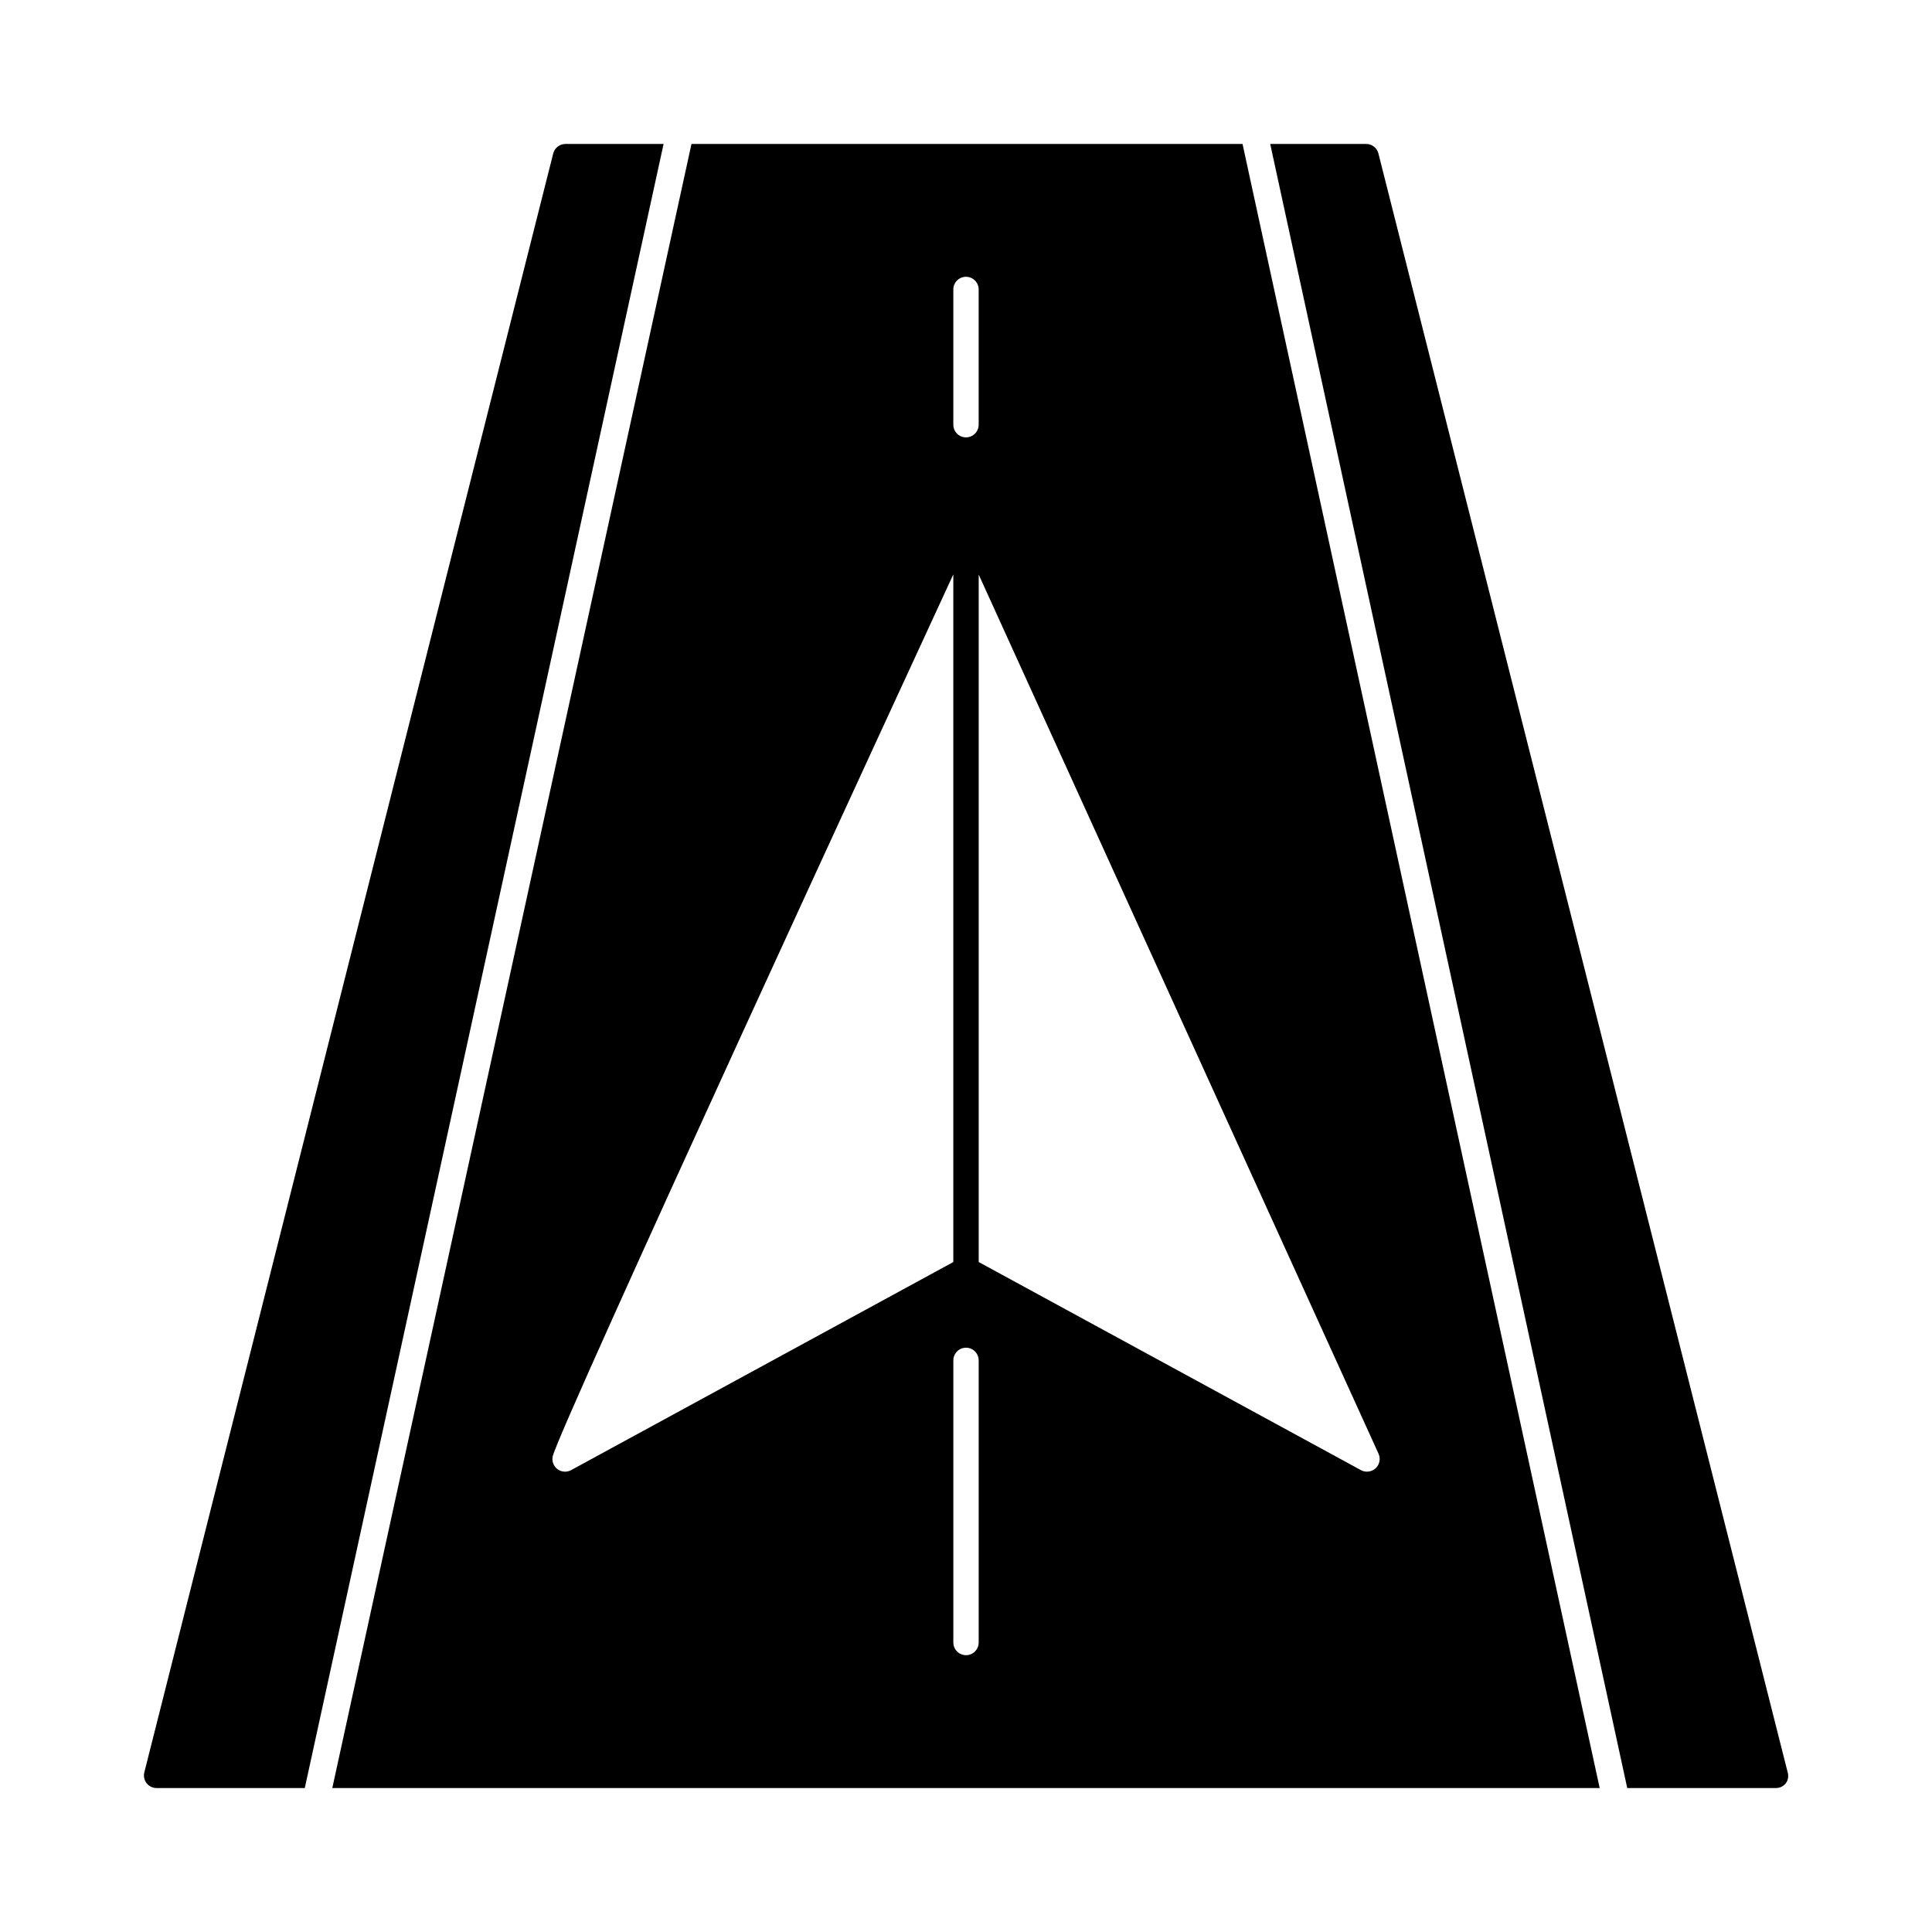
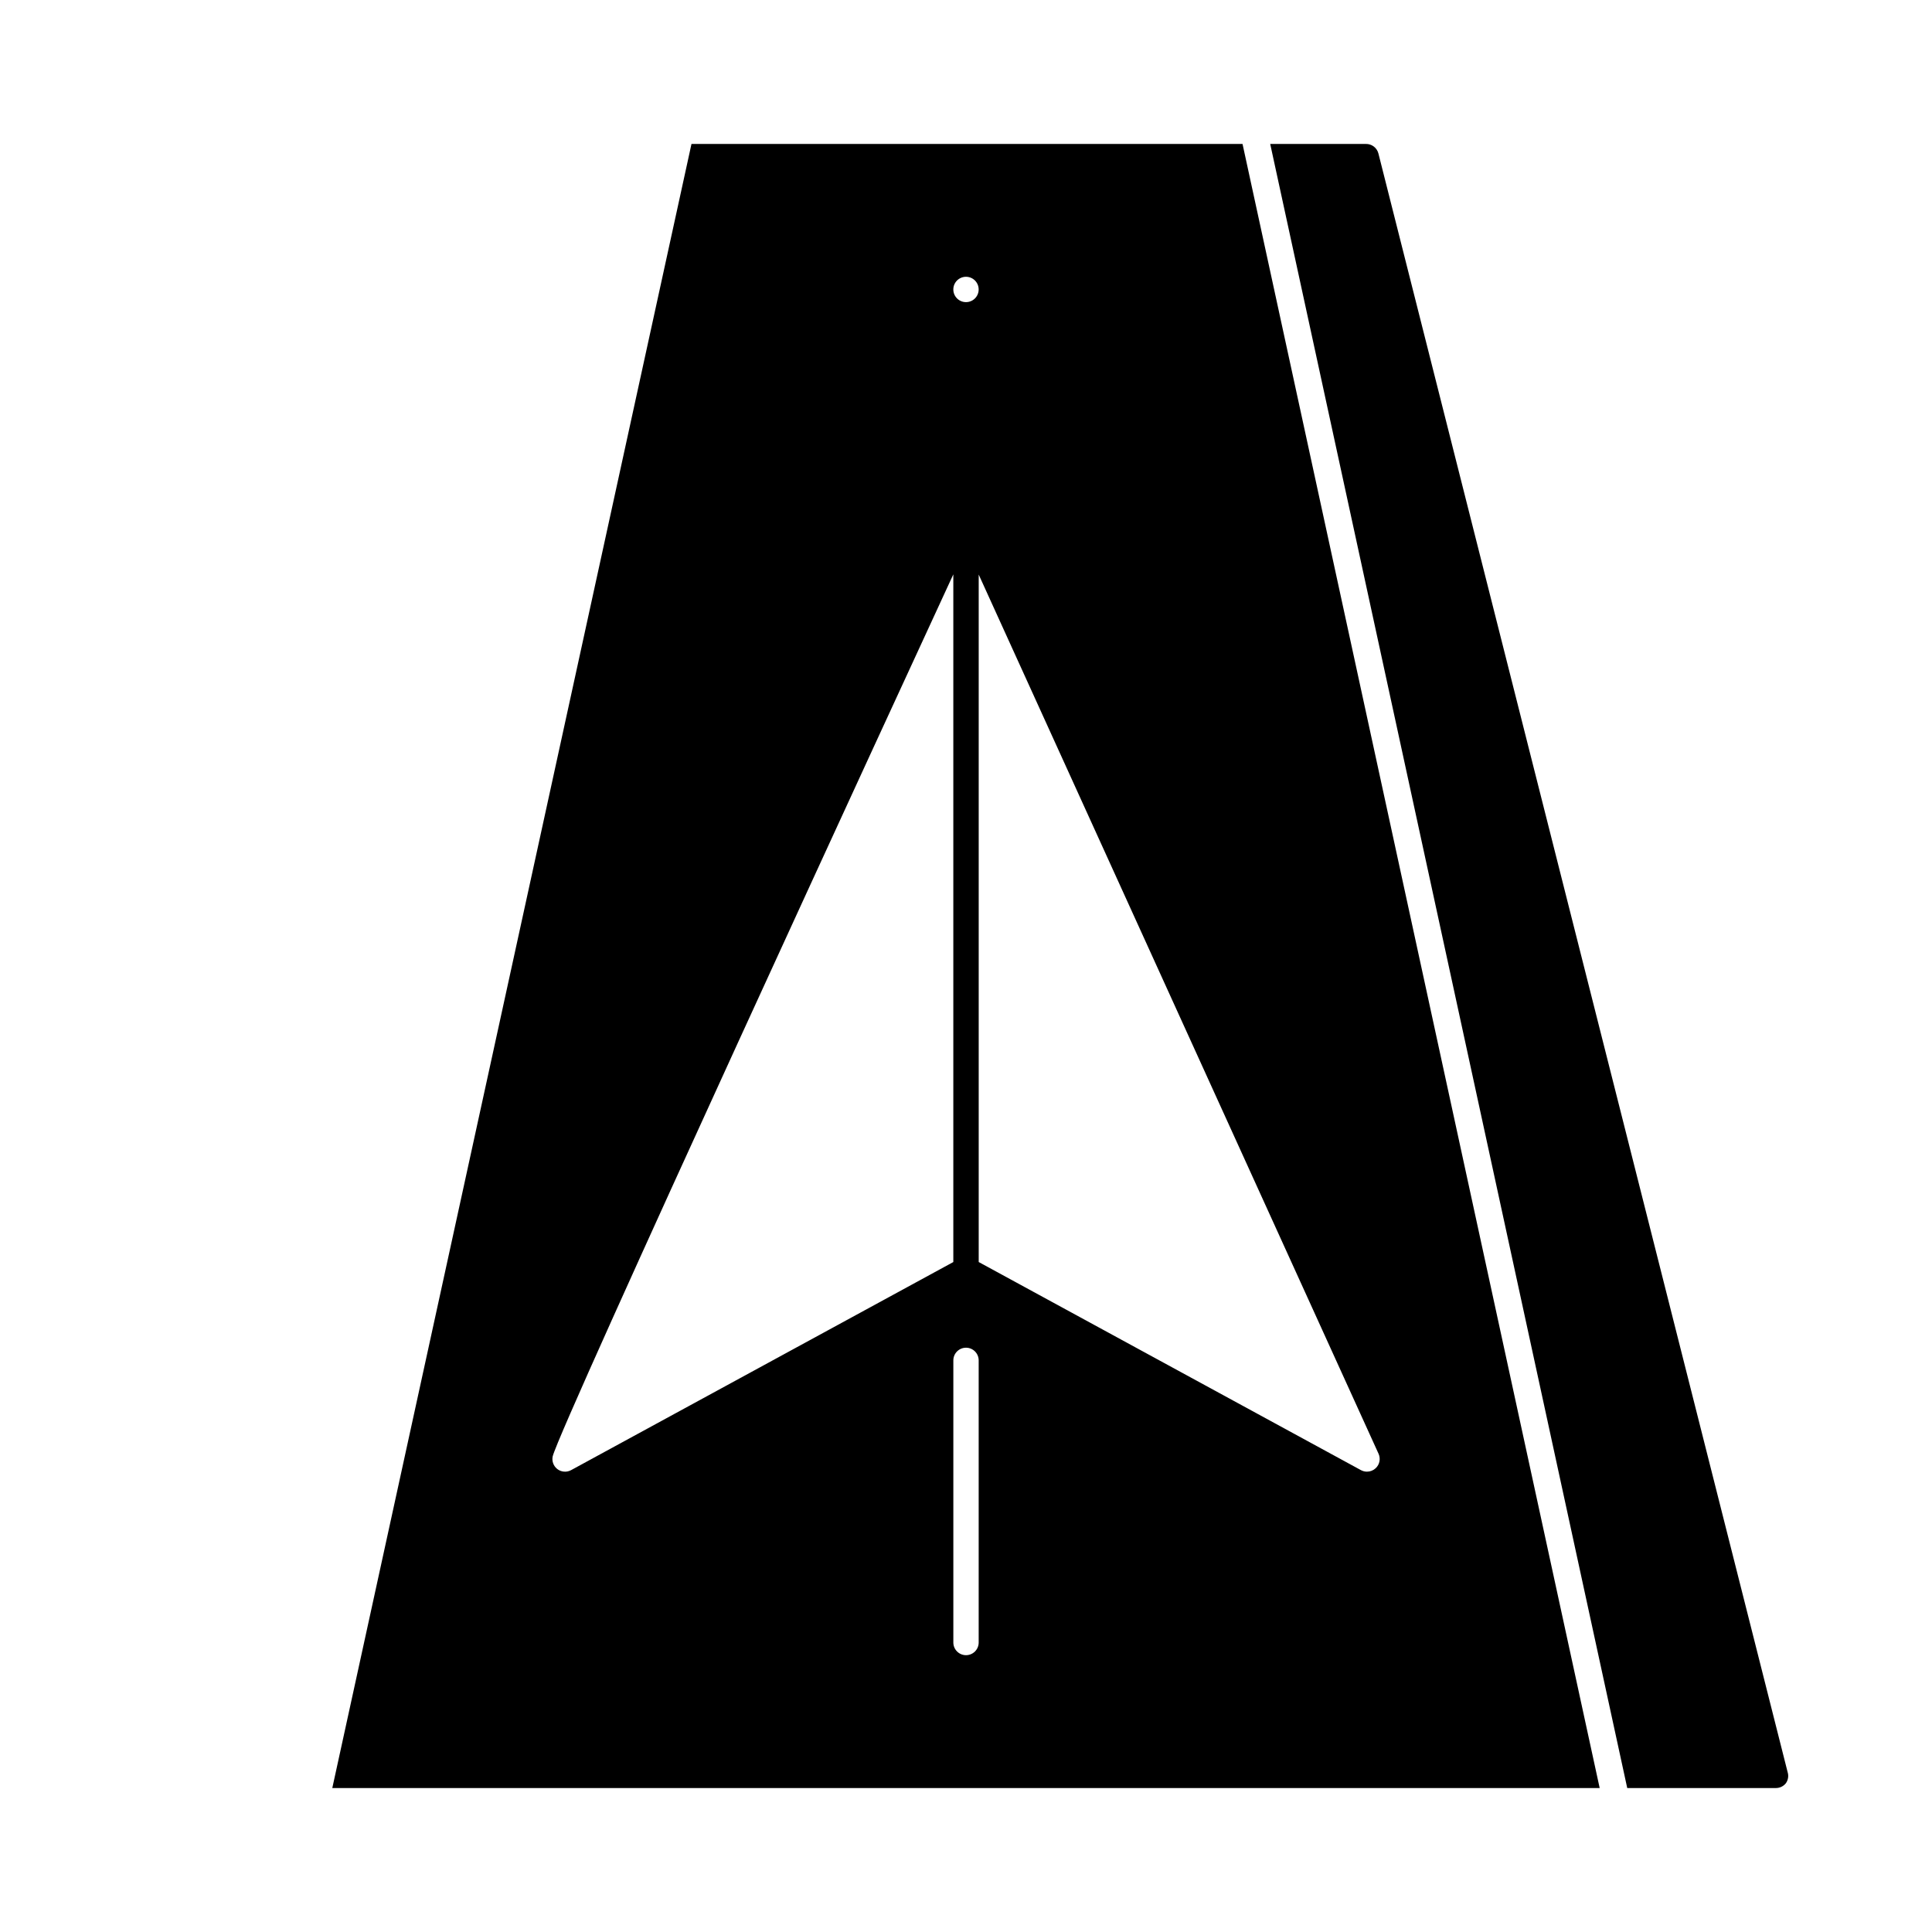
<svg xmlns="http://www.w3.org/2000/svg" fill="#000000" width="800px" height="800px" version="1.1" viewBox="144 144 512 512">
  <g>
-     <path d="m327.25 182.15-95.188 435.7h335.87l-94.648-435.7zm69.391 38.559c0-1.855 1.504-3.359 3.359-3.359 1.852 0 3.356 1.504 3.356 3.359v35.836c0 1.855-1.504 3.359-3.356 3.359-1.855 0-3.359-1.504-3.359-3.359zm-104.96 312.59c-1.016-0.793-1.484-2.098-1.211-3.356 2.051-8.23 94.215-207.84 106.17-233.73v182.24l-101.3 55.152c-1.172 0.633-2.609 0.516-3.66-0.305zm111.68 45.984c0 1.852-1.504 3.356-3.356 3.356-1.855 0-3.359-1.504-3.359-3.356v-74.766c0-1.855 1.504-3.359 3.359-3.359 1.852 0 3.356 1.504 3.356 3.359zm105.2-46.184c-0.617 0.578-1.434 0.902-2.281 0.906-0.562 0.004-1.117-0.137-1.613-0.402l-101.3-55.152v-182.18l105.97 233c0.59 1.309 0.277 2.848-0.773 3.828z" />
+     <path d="m327.25 182.15-95.188 435.7h335.87l-94.648-435.7zm69.391 38.559c0-1.855 1.504-3.359 3.359-3.359 1.852 0 3.356 1.504 3.356 3.359c0 1.855-1.504 3.359-3.356 3.359-1.855 0-3.359-1.504-3.359-3.359zm-104.96 312.59c-1.016-0.793-1.484-2.098-1.211-3.356 2.051-8.23 94.215-207.84 106.17-233.73v182.24l-101.3 55.152c-1.172 0.633-2.609 0.516-3.66-0.305zm111.68 45.984c0 1.852-1.504 3.356-3.356 3.356-1.855 0-3.359-1.504-3.359-3.356v-74.766c0-1.855 1.504-3.359 3.359-3.359 1.852 0 3.356 1.504 3.356 3.359zm105.2-46.184c-0.617 0.578-1.434 0.902-2.281 0.906-0.562 0.004-1.117-0.137-1.613-0.402l-101.3-55.152v-182.18l105.97 233c0.59 1.309 0.277 2.848-0.773 3.828z" />
    <path d="m617.75 613.68-108.45-428.98c-0.379-1.535-1.777-2.598-3.359-2.551h-25.324l94.617 435.7h39.398-0.004c1.035 0.004 2.012-0.469 2.652-1.277 0.59-0.84 0.766-1.906 0.473-2.891z" />
-     <path d="m293.96 182.15c-1.582-0.047-2.981 1.016-3.359 2.551l-108.35 428.98c-0.258 1.004-0.035 2.07 0.602 2.891 0.641 0.809 1.621 1.281 2.656 1.277h39.262l95.086-435.7z" />
  </g>
</svg>